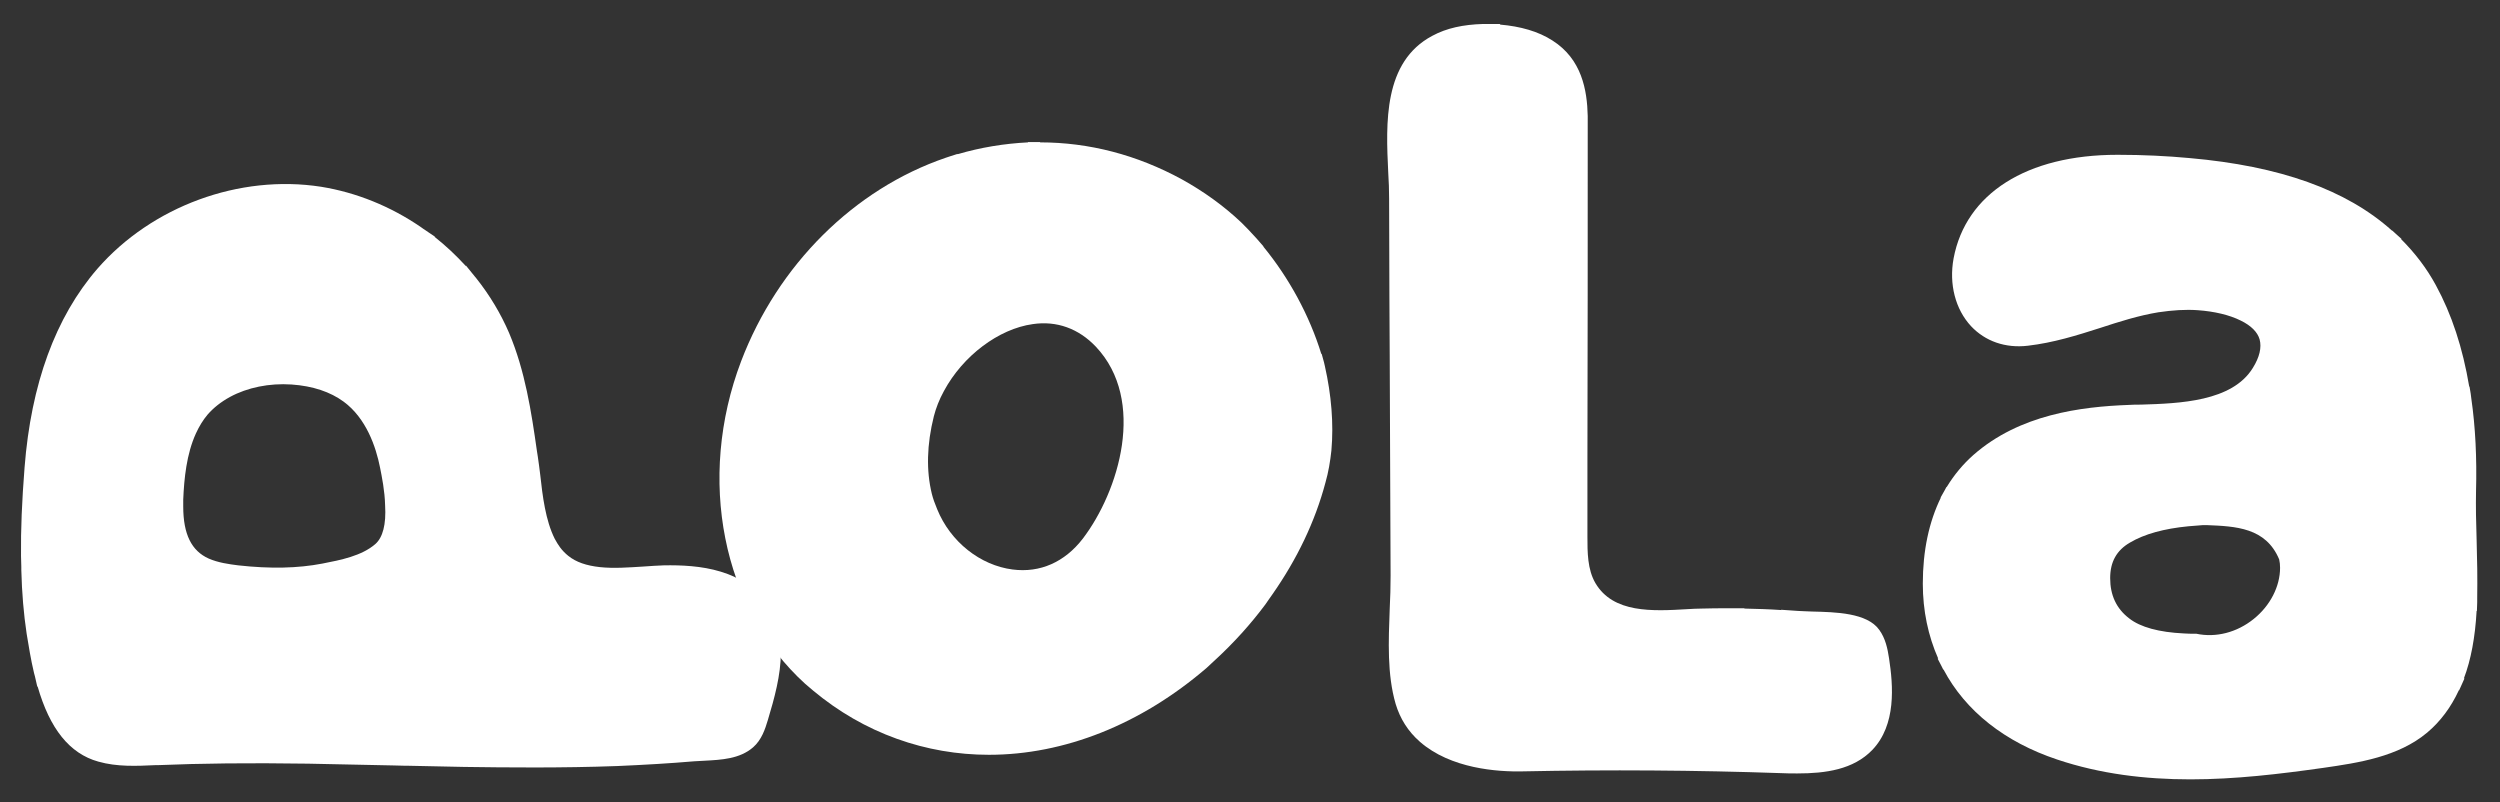
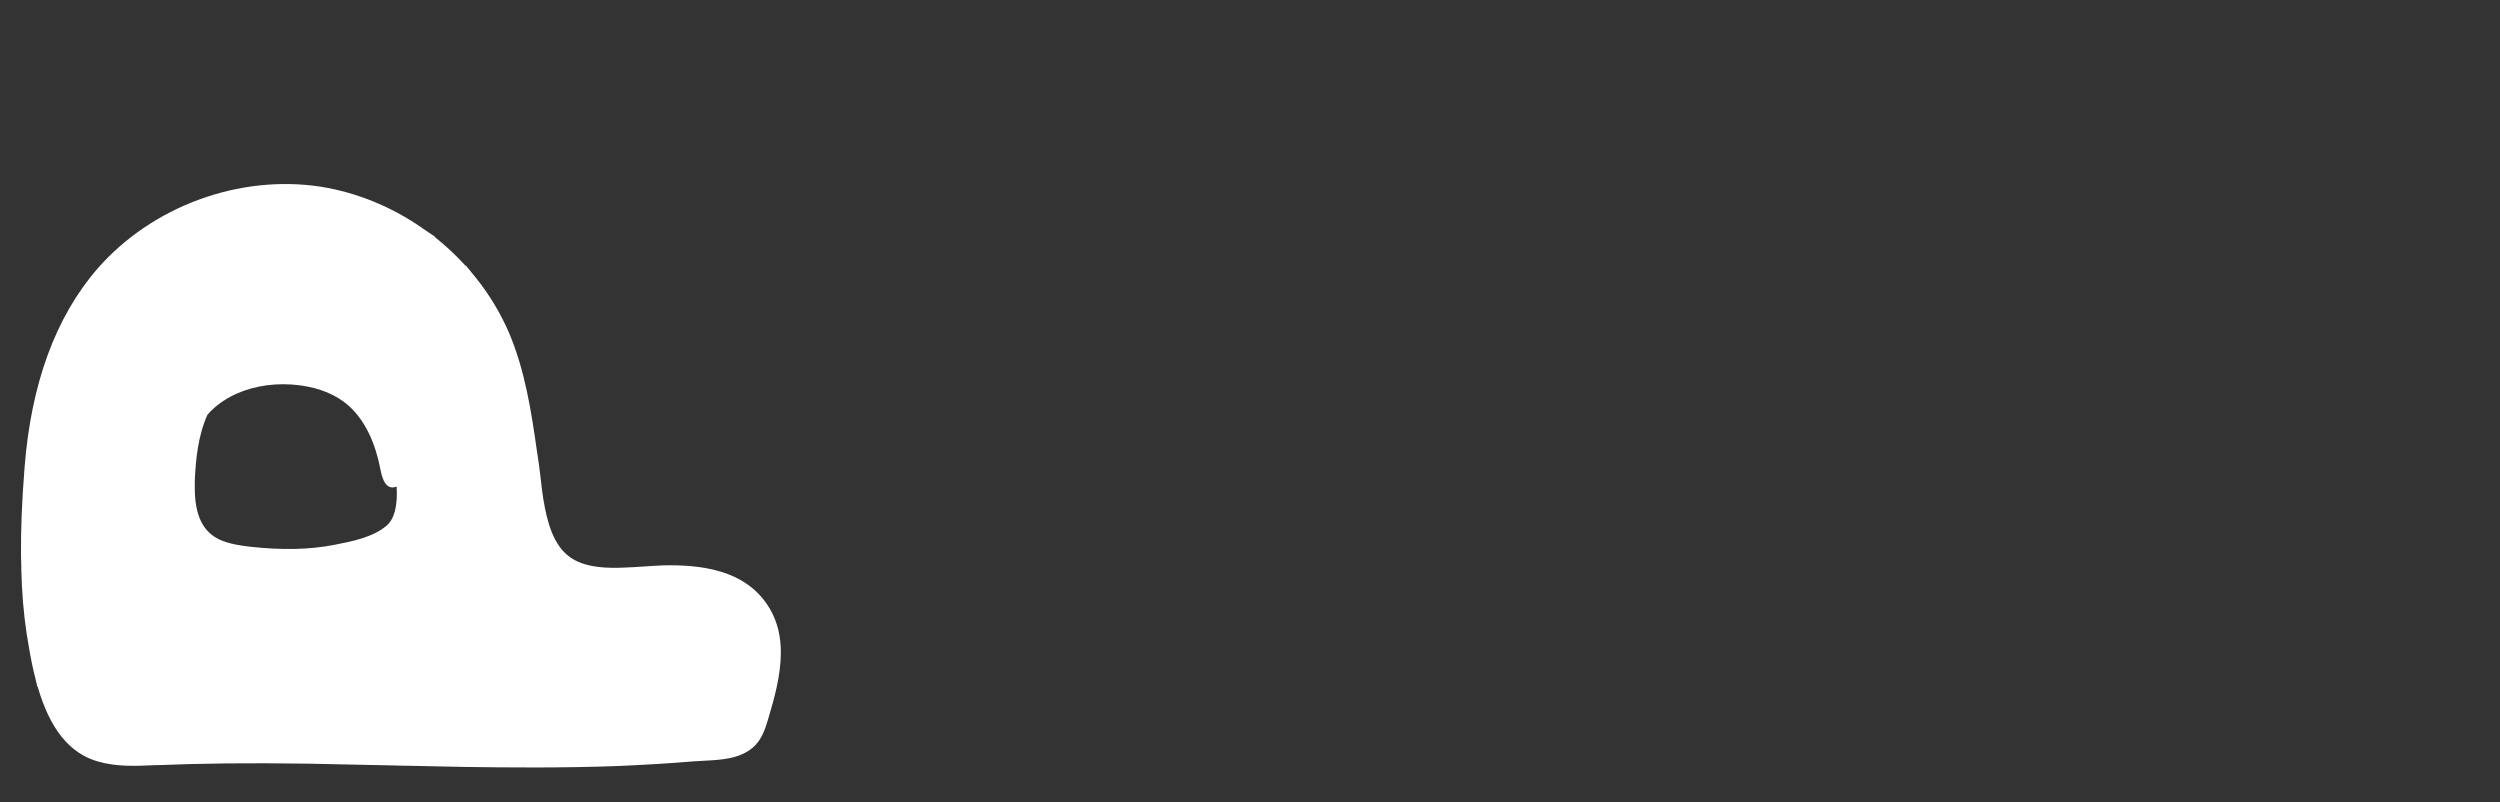
<svg xmlns="http://www.w3.org/2000/svg" version="1.1" id="Layer_2" x="0px" y="0px" viewBox="0 0 844.6 271.1" style="enable-background:new 0 0 844.6 271.1;" xml:space="preserve">
  <rect x="0" y="0" width="844.6" height="271.1" fill="#333333" stroke="none" />
  <style type="text/css">
	.st0{fill:#FFFFFF;}
</style>
  <g>
-     <path class="st0" d="M108.5,63.1c11.8,1.9,23.5,6.6,33.8,13.7l0,0l0.7,0.5L147,80l-0.2,0c3.8,3,7.3,6.3,10.6,9.9l0-0.2l3,3.7   l0.5,0.6l0,0c4.6,5.8,8.3,12,11.1,18.5c5.4,12.8,7.5,26.5,9.4,39.9l0.3,1.9c0.3,1.8,0.5,3.8,0.8,6c0.8,7.3,1.8,15.5,4.9,21.7l0,0   c0.6,1.1,1.2,2.1,1.8,2.9c0.8,1.1,1.8,2.1,2.8,2.9c2.6,2.1,6.1,3.3,10.7,3.8c4.7,0.5,9.8,0.1,14.7-0.2c2.4-0.2,4.8-0.3,6.9-0.4   c11.5-0.2,27.8,1,35.8,14.7c2.7,4.6,3.7,9.6,3.7,14.8c0,7.6-2.2,15.5-4.4,22.8c-0.9,3-2.1,6.7-5,9.2c-4.5,3.9-10.7,4.2-16.3,4.5   c-1.2,0.1-2.4,0.1-3.6,0.2c-8.2,0.7-16.7,1.2-25.9,1.6c-18.9,0.7-37.6,0.5-51.8,0.3c-6.4-0.1-12.7-0.3-19.1-0.4l-0.3,0   c-0.2,0-0.4,0-0.6,0l-3.9-0.1c-9.6-0.2-19.2-0.4-28.8-0.6c-20.4-0.3-36.1-0.1-50.8,0.5l-0.8,0c-6.4,0.3-13,0.6-19.3-1.2   c-9.7-2.7-16.4-11.1-20.5-25.4l-0.1,0.1l-0.8-3.5l-0.3-1.1l0,0c-1.1-4.6-1.8-9.1-2.5-13.3c-1-6.7-1.6-13.7-1.8-21.5l0,0l0-1.1   l-0.1-3.7l0,0c-0.1-8.8,0.3-18.4,1.2-29.9c2.2-28.1,10.4-50.7,24.6-67.1C51.3,69.7,80.9,58.8,108.5,63.1z M128.4,158   c-1.4-7.1-4.7-16.7-12.3-22.3c-4.5-3.3-10.4-5.3-17.6-5.8c-7.5-0.5-14.9,1-20.8,4.2c-3.1,1.7-5.6,3.7-7.6,6   c-1.5,1.8-2.8,3.9-3.9,6.3l0,0c-3.2,7-4,15.3-4.3,22.4c0,0.8,0,1.5,0,2.3c0,9.4,2.8,15,8.6,17.6c3.2,1.4,6.8,1.9,10,2.3   c10.8,1.2,20.1,1,28.4-0.6c6.2-1.2,13.3-2.6,17.9-6.6c2.5-2.2,3.7-6.6,3.3-13.1C130,165.9,129,161,128.4,158z" />
+     <path class="st0" d="M108.5,63.1c11.8,1.9,23.5,6.6,33.8,13.7l0,0l0.7,0.5L147,80l-0.2,0c3.8,3,7.3,6.3,10.6,9.9l0-0.2l3,3.7   l0.5,0.6l0,0c4.6,5.8,8.3,12,11.1,18.5c5.4,12.8,7.5,26.5,9.4,39.9l0.3,1.9c0.3,1.8,0.5,3.8,0.8,6c0.8,7.3,1.8,15.5,4.9,21.7l0,0   c0.6,1.1,1.2,2.1,1.8,2.9c0.8,1.1,1.8,2.1,2.8,2.9c2.6,2.1,6.1,3.3,10.7,3.8c4.7,0.5,9.8,0.1,14.7-0.2c2.4-0.2,4.8-0.3,6.9-0.4   c11.5-0.2,27.8,1,35.8,14.7c2.7,4.6,3.7,9.6,3.7,14.8c0,7.6-2.2,15.5-4.4,22.8c-0.9,3-2.1,6.7-5,9.2c-4.5,3.9-10.7,4.2-16.3,4.5   c-1.2,0.1-2.4,0.1-3.6,0.2c-8.2,0.7-16.7,1.2-25.9,1.6c-18.9,0.7-37.6,0.5-51.8,0.3c-6.4-0.1-12.7-0.3-19.1-0.4l-0.3,0   c-0.2,0-0.4,0-0.6,0l-3.9-0.1c-9.6-0.2-19.2-0.4-28.8-0.6c-20.4-0.3-36.1-0.1-50.8,0.5l-0.8,0c-6.4,0.3-13,0.6-19.3-1.2   c-9.7-2.7-16.4-11.1-20.5-25.4l-0.1,0.1l-0.8-3.5l-0.3-1.1l0,0c-1.1-4.6-1.8-9.1-2.5-13.3c-1-6.7-1.6-13.7-1.8-21.5l0,0l0-1.1   l-0.1-3.7l0,0c-0.1-8.8,0.3-18.4,1.2-29.9c2.2-28.1,10.4-50.7,24.6-67.1C51.3,69.7,80.9,58.8,108.5,63.1z M128.4,158   c-1.4-7.1-4.7-16.7-12.3-22.3c-4.5-3.3-10.4-5.3-17.6-5.8c-7.5-0.5-14.9,1-20.8,4.2c-3.1,1.7-5.6,3.7-7.6,6   l0,0c-3.2,7-4,15.3-4.3,22.4c0,0.8,0,1.5,0,2.3c0,9.4,2.8,15,8.6,17.6c3.2,1.4,6.8,1.9,10,2.3   c10.8,1.2,20.1,1,28.4-0.6c6.2-1.2,13.3-2.6,17.9-6.6c2.5-2.2,3.7-6.6,3.3-13.1C130,165.9,129,161,128.4,158z" />
  </g>
  <g>
-     <path class="st0" d="M449.8,152.2c-0.4,3.7-1,7.3-2,10.8c-3.5,13.2-9.6,25.9-18,37.9l0,0l-1.2,1.7l-1.1,1.6l0,0   c-5,6.7-10.7,13-16.9,18.7l0,0l-1.4,1.3l-1.5,1.4l0,0c-22.3,19.2-48.2,29.4-73.6,29.4c-10.6,0-21.1-1.8-31.1-5.4   c-10.3-3.7-19.8-9.2-28.3-16.3c-0.9-0.8-1.8-1.5-2.7-2.3c-28-25.4-36.7-69.3-21.6-109c12.4-32.5,38.1-58.1,69.1-68.7l0,0l1.5-0.5   l2.5-0.8l0,0.1c7.8-2.3,15.8-3.6,23.8-4l0-0.1l2.6,0l1.5,0l0,0.1c16.5,0,32.7,4.2,47.9,12.5c7.4,4.1,14.2,9,20.1,14.6   c1.4,1.4,3,3,4.6,4.8l0,0l0.9,1l2,2.3l-0.1,0c8.7,10.6,15.6,23.3,19.6,36.3l0.1-0.1l0.8,2.9c0,0,0,0,0,0l0.3,1.3l0,0   C449.8,133.5,450.6,143.1,449.8,152.2z M342.1,192.4c9.3,1.2,17.6-2.5,23.7-10.4c12.2-16,21.6-46.7,4.4-64.9   c-5.8-6.1-13.2-8.8-21.3-7.6c-11.5,1.6-23.6,10.7-30,22.6l0,0c-1.6,2.9-2.7,5.8-3.4,8.5c-2.4,9.6-2.6,18.4-0.7,26.2   c0.4,1.6,1,3.3,1.8,5.2l0,0C321.1,183.1,331.2,191,342.1,192.4z" />
-   </g>
+     </g>
  <g>
-     <path class="st0" d="M632.5,253.4c-6.4,6.6-15.7,7.9-25.3,7.9c-1.8,0-3.6,0-5.4-0.1c-29-1-58.3-1.2-87.3-0.6   c-8.6,0.2-24.4-0.9-34.8-10c-4-3.5-6.7-7.8-8.2-12.8c-2.9-10-2.4-21.2-2-32c0.2-3.9,0.3-7.7,0.3-11.3l-0.3-74.6l-0.1-19.5   l-0.1-33.3c0-2.8-0.1-5.8-0.3-8.9c-0.8-16.6-1.7-37.3,14.9-46.1c4.8-2.6,10.4-3.8,17.2-4l0,0l1.6,0c0.4,0,0.8,0,1.2,0l3,0l-0.2,0.2   c7,0.6,13,2.3,17.8,5.4c9.9,6.3,11.7,16.7,11.9,25.5l0,0v1.5c0,0.1,0,0.1,0,0.2l0,3.9c0,36.6,0,73.2-0.1,109.8l0,25v1.7   c0,5.2,0,11.1,2.7,15.7c6,10.2,19.3,9.5,31,8.8c1.7-0.1,3.4-0.2,5-0.2c2.9-0.1,5.8-0.1,8.8-0.1l0,0l0.9,0l4.7,0l-0.1,0.1   c4.1,0.1,8.2,0.2,12.5,0.5l-0.1-0.1l5.8,0.4c1.3,0.1,2.9,0.1,4.7,0.2c7.9,0.2,18.6,0.4,22.7,6.2c2.1,2.9,2.8,6.3,3.3,9.6   C639.6,231.6,640.7,244.9,632.5,253.4z" />
-   </g>
+     </g>
  <g>
-     <path class="st0" d="M836.9,202L836.9,202l0,1.4l-0.1,3l-0.1,0c-0.5,8.9-1.9,16.5-4.3,22.8l0.2,0l-1.3,2.9l-0.5,1.1l-0.1,0   c-2.7,5.8-6.2,10.5-10.7,14.3c-9.8,8.2-23.2,10.2-35,11.9c-14.8,2.1-29.9,3.9-45,3.9c-15.2,0-30.4-1.8-45-6.7   c-17.7-5.9-31-16.4-38.4-30.4l-0.1,0l-0.7-1.4l-1.2-2.3l0.2,0c-3.4-7.7-5.2-16.2-5.2-25.3c0-11.2,2.1-20.9,6.1-29.1l-0.1,0l1.3-2.3   l0.7-1.3l0.1,0c2.5-4.1,5.5-7.7,9-10.8c15.6-13.7,36.3-16.3,52.5-16.9c1.3-0.1,2.7-0.1,4.1-0.1c13-0.4,30.8-1,37.8-12.4   c2.3-3.7,3-6.9,2.3-9.6c-0.7-2.5-2.9-4.7-6.4-6.4l0,0c-3.8-1.9-8.9-3.1-14.5-3.5c-4.2-0.3-8.5,0-13.3,0.7   c-6.7,1.1-13.3,3.2-19.7,5.3c-7.8,2.5-15.8,5-24.4,6c-7.6,0.9-14.4-1.5-19.2-6.6c-5.3-5.7-7.5-14.2-5.9-22.9   c4.1-21.9,24.7-35,55.3-35c0.1,0,0.2,0,0.3,0c8.4,0,16.5,0.4,24.1,1.1c30.6,2.7,53,10.7,68.4,24.5l0.1,0l1.1,1l2,1.8l-0.1,0.1   c4.7,4.7,8.6,9.8,11.7,15.5c5.4,9.9,9.1,21.2,11.3,34.3l0.1,0l0.4,2.4l0.2,1.6l0,0c1.4,9.7,1.9,20.2,1.6,31.3   c-0.1,5.1,0,10.7,0.2,16.6C836.9,188.8,837,195.4,836.9,202z M712.9,195.3c0,5.8,2.1,10.3,6.4,13.6c3.8,3,10.1,4.7,18.5,5.1   c1.2,0.1,2.5,0.1,3.8,0.1h0.2l0.2,0c6.6,1.4,13.7-0.4,19.4-5c5.6-4.5,8.9-11,8.9-17.3c0-1-0.1-1.9-0.3-2.8   c-4.5-10.8-14.7-11.2-24.6-11.6l-1.1,0l-5,0.4c-8.2,0.8-14.8,2.6-19.7,5.5C715.1,185.9,712.9,189.8,712.9,195.3z" />
-   </g>
+     </g>
</svg>